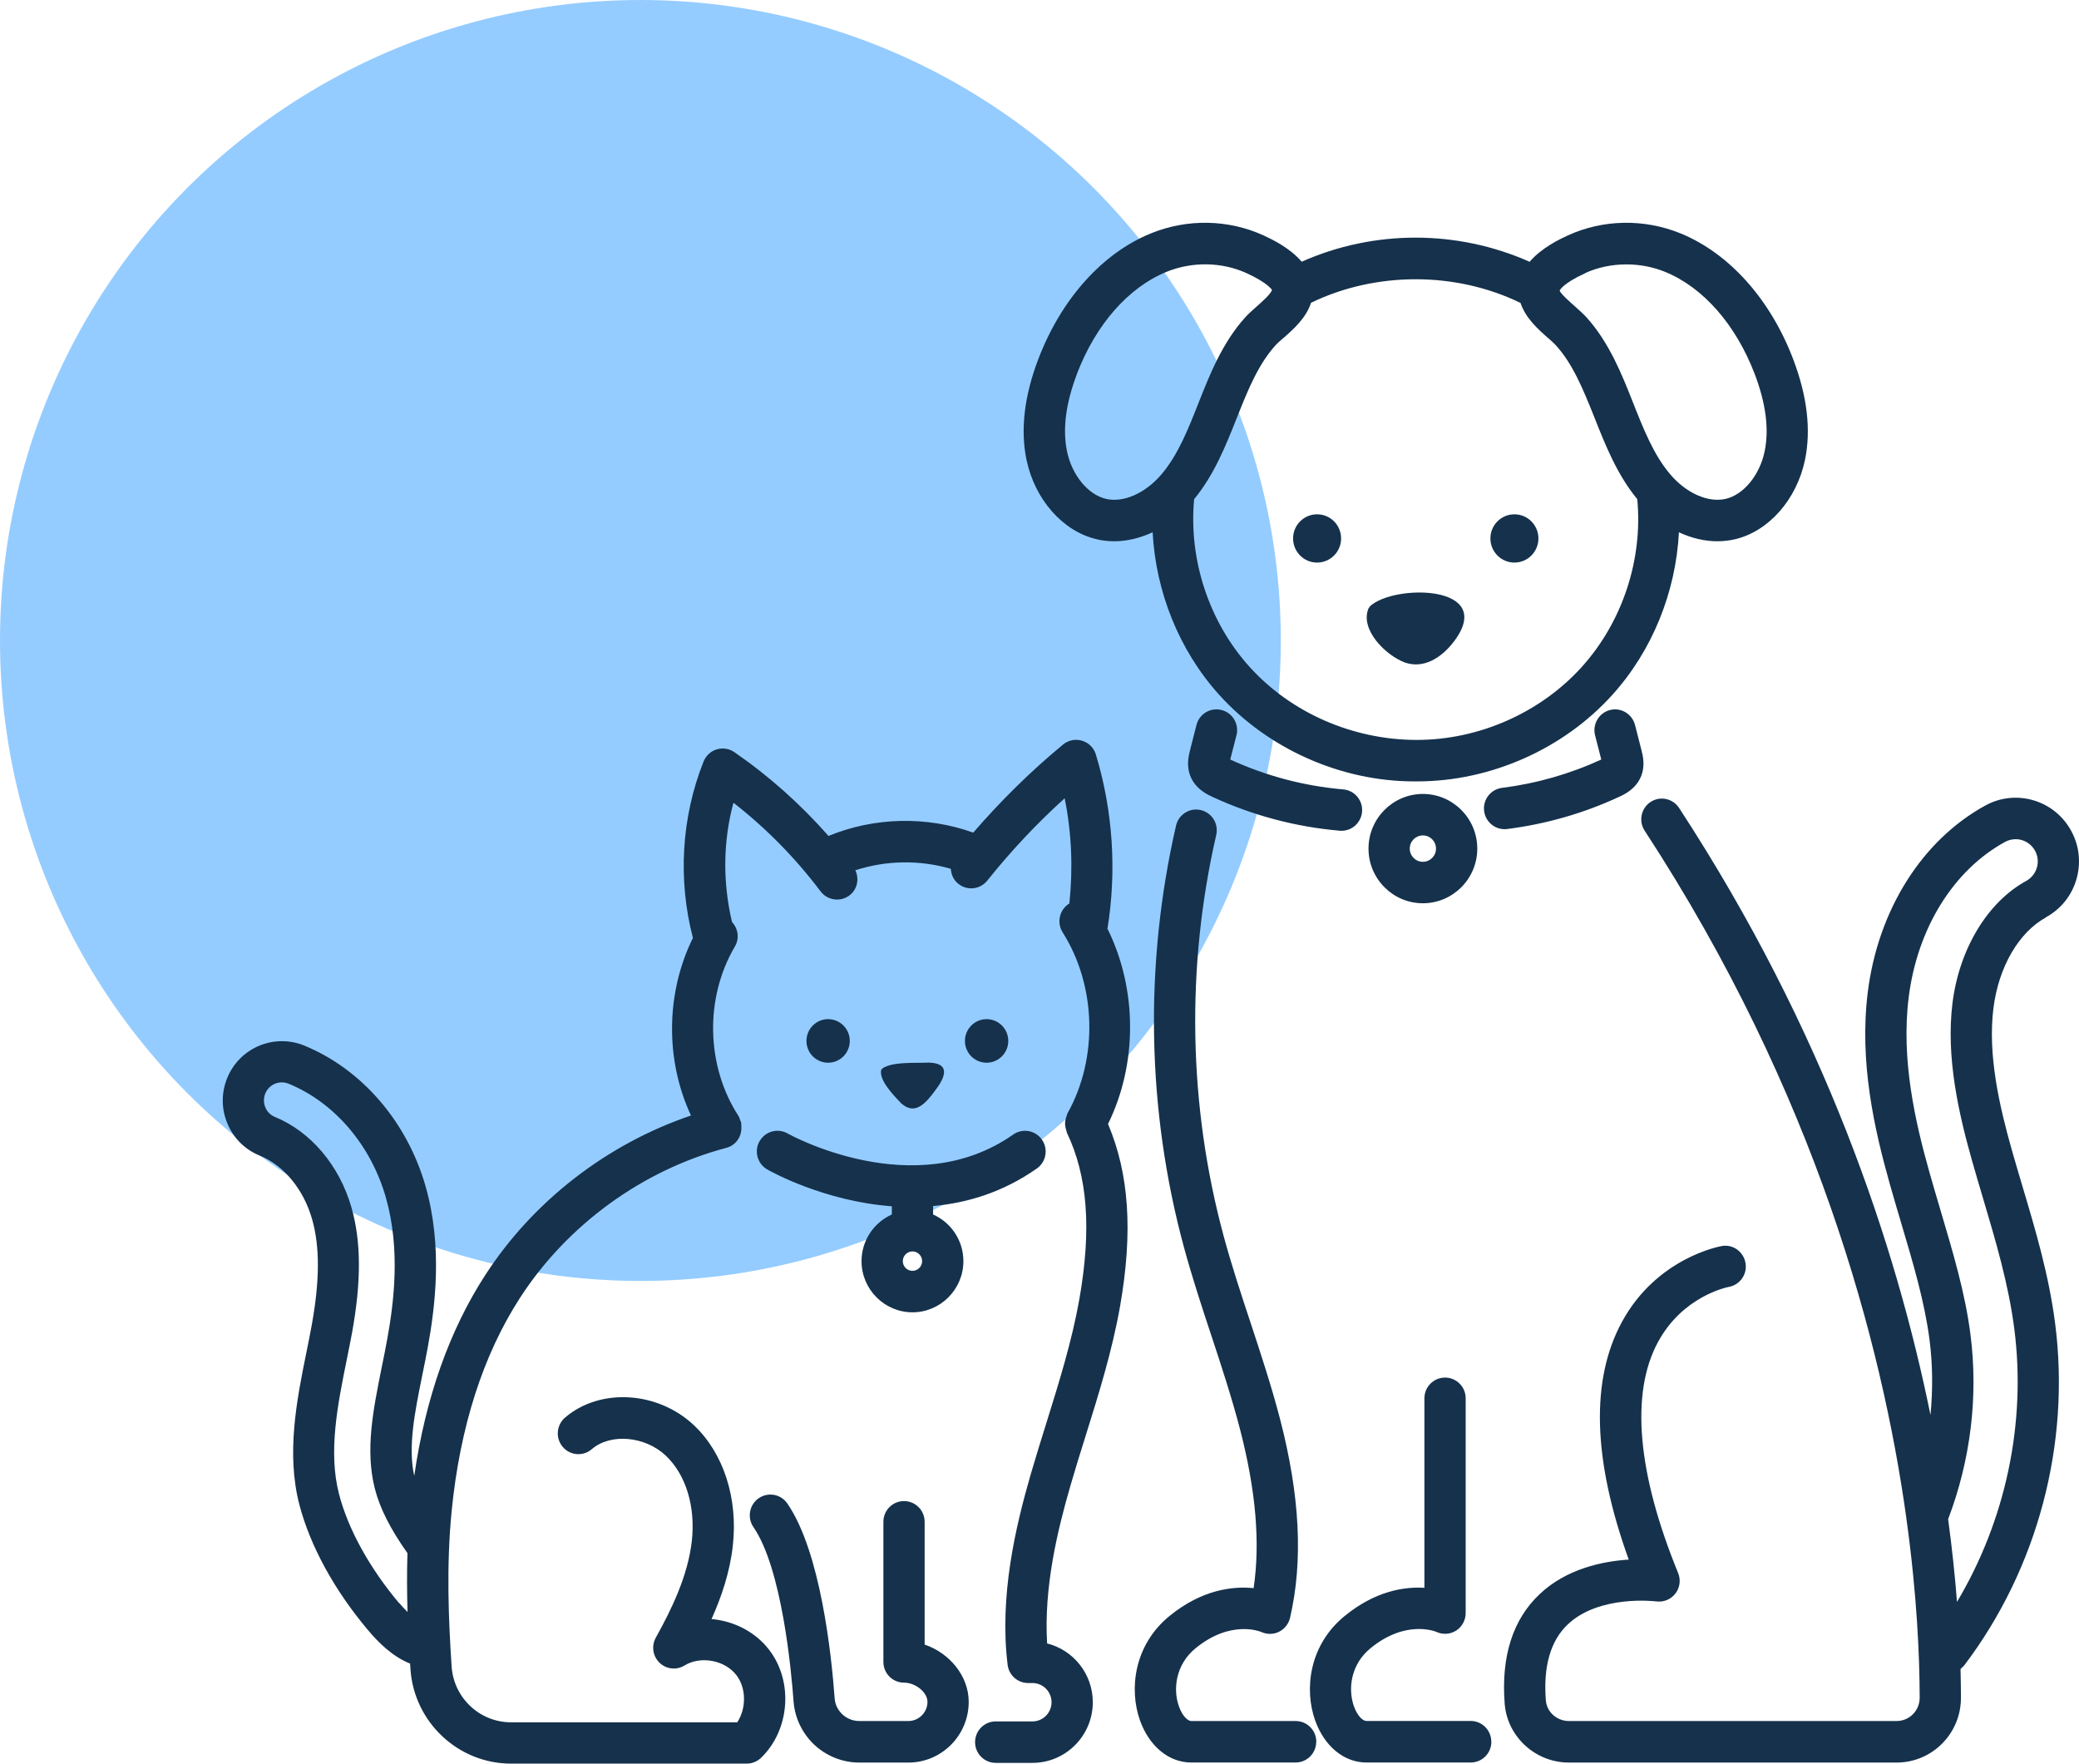
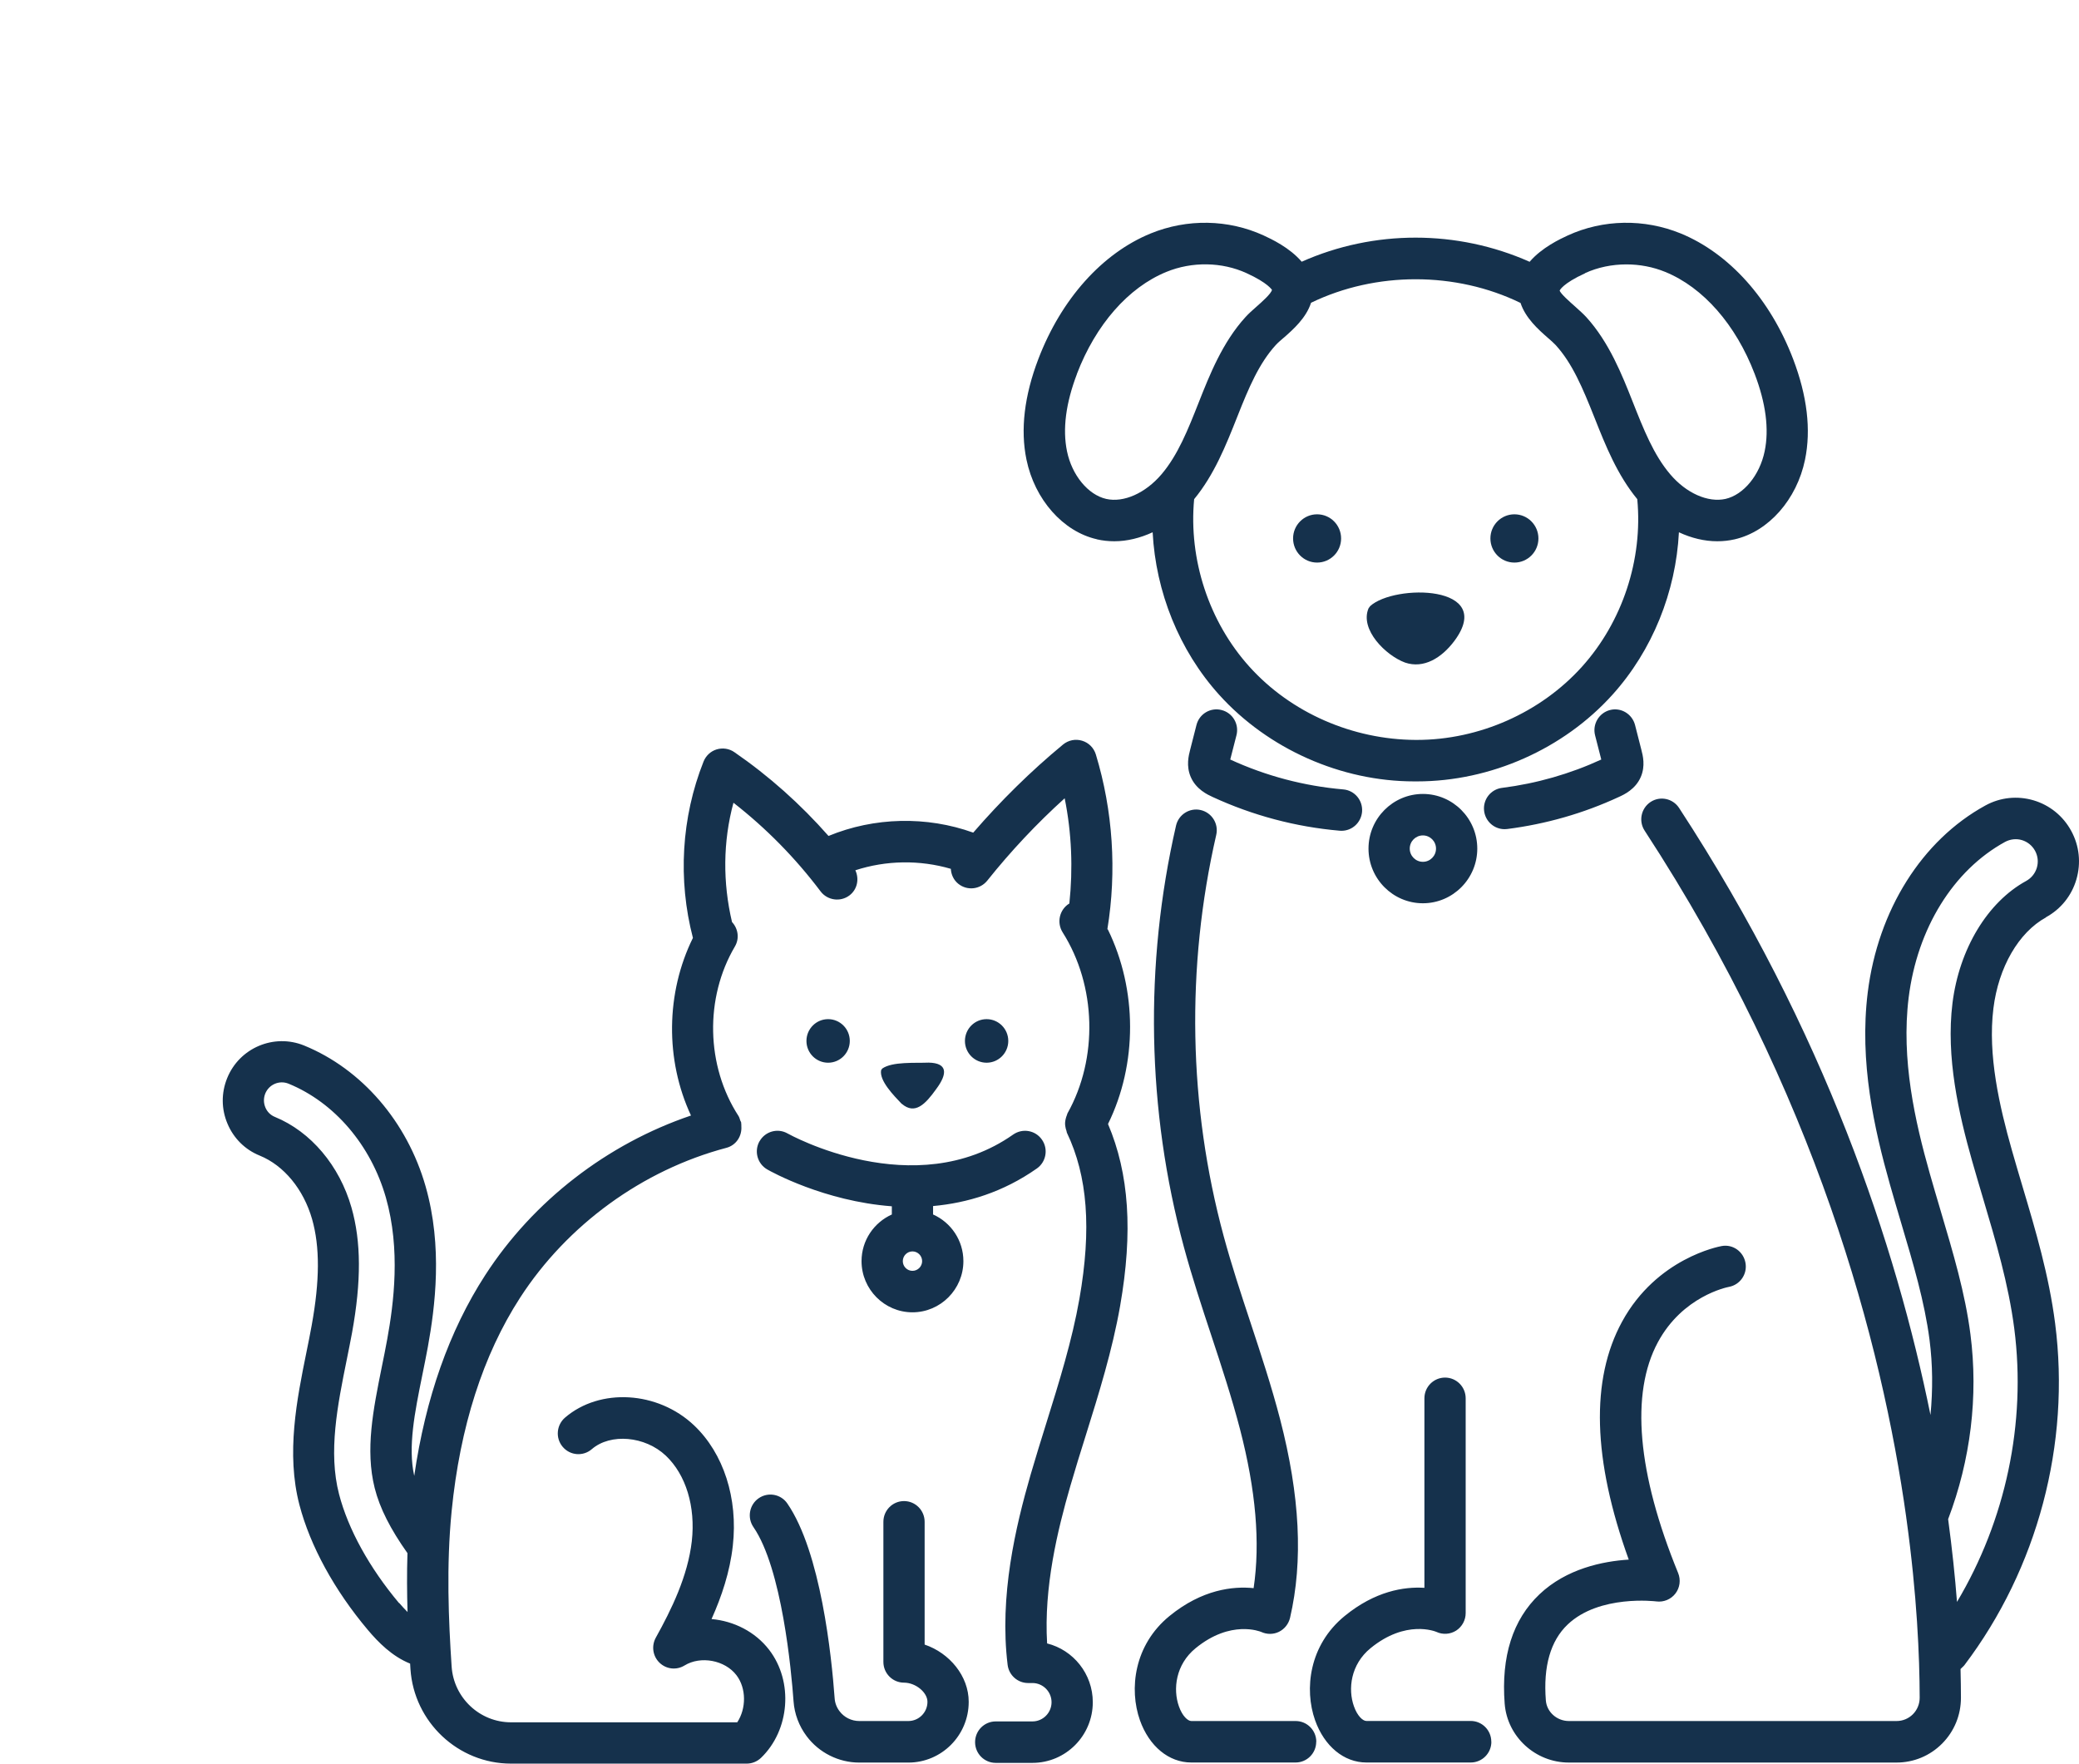
<svg xmlns="http://www.w3.org/2000/svg" fill="none" viewBox="0 0 112 95" height="95" width="112">
-   <circle fill="#95CCFF" r="34.5" cy="34.5" cx="34.5" />
  <path fill="#15314C" d="M59.657 50.051C60.169 46.923 59.956 43.669 59.036 40.642C58.927 40.284 58.65 40.005 58.294 39.9C57.938 39.791 57.556 39.87 57.269 40.105C55.525 41.545 53.91 43.141 52.43 44.851C49.921 43.948 47.095 44.014 44.634 45.03C43.133 43.325 41.435 41.806 39.56 40.515C39.282 40.323 38.931 40.271 38.61 40.367C38.289 40.463 38.028 40.707 37.902 41.021C36.704 44.035 36.513 47.39 37.329 50.522C35.867 53.484 35.828 57.096 37.225 60.089C32.72 61.615 28.731 64.682 26.14 68.687C24.204 71.675 22.923 75.309 22.316 79.501C21.968 77.952 22.342 76.085 22.745 74.1C22.85 73.586 22.954 73.071 23.049 72.556C23.44 70.401 23.857 67.156 22.928 63.906C21.934 60.425 19.49 57.589 16.387 56.32C14.759 55.657 12.897 56.442 12.237 58.078C11.916 58.872 11.92 59.74 12.255 60.529C12.584 61.315 13.201 61.929 13.991 62.248C15.297 62.78 16.352 64.063 16.812 65.668C17.237 67.16 17.229 68.984 16.79 71.4C16.708 71.862 16.612 72.325 16.512 72.822C15.992 75.383 15.406 78.288 16.131 81.062C16.708 83.27 18.014 85.66 19.816 87.798C20.375 88.461 21.118 89.22 22.094 89.613C22.099 89.709 22.103 89.813 22.112 89.909C22.303 92.762 24.681 95 27.529 95H40.229C40.516 95 40.789 94.887 40.997 94.69C42.551 93.194 42.751 90.581 41.436 88.871C40.685 87.894 39.53 87.318 38.332 87.213C38.875 86.001 39.322 84.674 39.478 83.265C39.765 80.713 38.983 78.288 37.39 76.779C35.437 74.929 32.316 74.746 30.437 76.364C29.973 76.766 29.916 77.472 30.316 77.939C30.715 78.41 31.418 78.463 31.882 78.061C32.889 77.193 34.751 77.355 35.867 78.41C36.956 79.44 37.477 81.158 37.269 83.017C37.056 84.897 36.171 86.703 35.329 88.217C35.086 88.662 35.164 89.211 35.528 89.564C35.893 89.918 36.444 89.979 36.878 89.713C37.746 89.181 39.053 89.425 39.673 90.236C40.212 90.939 40.207 92.034 39.717 92.775H27.529C25.845 92.775 24.442 91.458 24.33 89.769C24.165 87.287 24.039 84.352 24.33 81.403C24.781 76.857 26.022 72.992 28.015 69.908C30.562 65.973 34.617 63.024 39.135 61.829C39.66 61.689 39.977 61.196 39.938 60.669C39.934 60.608 39.942 60.551 39.929 60.49V60.464C39.921 60.424 39.895 60.398 39.882 60.363C39.851 60.276 39.834 60.189 39.782 60.11C38.033 57.414 37.959 53.75 39.591 50.984C39.847 50.548 39.764 50.02 39.435 49.667C38.935 47.551 38.944 45.335 39.513 43.241C41.275 44.615 42.85 46.216 44.205 48.014C44.574 48.502 45.273 48.602 45.763 48.232C46.188 47.909 46.297 47.346 46.08 46.879C47.738 46.338 49.552 46.312 51.223 46.801C51.241 47.106 51.371 47.403 51.627 47.608C52.104 47.992 52.803 47.917 53.189 47.433C54.453 45.85 55.85 44.362 57.356 43.001C57.734 44.864 57.808 46.783 57.608 48.672C57.599 48.676 57.591 48.676 57.586 48.681C57.07 49.012 56.918 49.702 57.248 50.225C59.066 53.096 59.166 57.013 57.508 59.971C57.491 60.001 57.491 60.032 57.478 60.062C57.447 60.132 57.426 60.206 57.408 60.28C57.391 60.35 57.382 60.415 57.378 60.485C57.374 60.555 57.382 60.625 57.395 60.695C57.408 60.769 57.421 60.839 57.452 60.913C57.465 60.943 57.46 60.978 57.473 61.009C58.593 63.351 58.81 66.195 58.151 69.96C57.756 72.211 57.052 74.466 56.371 76.647C56.084 77.572 55.794 78.497 55.525 79.422C54.709 82.249 53.828 85.97 54.283 89.682C54.353 90.24 54.826 90.659 55.386 90.659H55.62C56.184 90.659 56.649 91.122 56.649 91.693C56.649 92.26 56.189 92.727 55.62 92.727H53.641C53.029 92.727 52.53 93.224 52.53 93.844C52.53 94.463 53.029 94.96 53.641 94.96H55.62C57.413 94.96 58.871 93.495 58.871 91.693C58.871 90.166 57.821 88.879 56.41 88.526C56.228 85.499 56.97 82.436 57.66 80.05C57.925 79.134 58.207 78.227 58.493 77.319C59.197 75.069 59.922 72.743 60.343 70.349C61.041 66.353 60.829 63.225 59.691 60.546C61.284 57.31 61.271 53.309 59.683 50.068L59.657 50.051ZM21.495 86.35C19.907 84.457 18.756 82.38 18.266 80.487C17.676 78.219 18.183 75.697 18.683 73.228C18.778 72.748 18.878 72.268 18.965 71.793C19.468 69.023 19.459 66.881 18.934 65.044C18.288 62.785 16.747 60.961 14.815 60.167C14.576 60.071 14.39 59.888 14.294 59.648C14.195 59.408 14.195 59.147 14.29 58.907C14.49 58.414 15.05 58.174 15.544 58.374C18.018 59.386 19.98 61.681 20.788 64.508C21.586 67.308 21.213 70.205 20.861 72.137C20.77 72.635 20.671 73.136 20.566 73.642C20.106 75.928 19.668 78.088 20.184 80.151C20.458 81.242 21.035 82.371 21.951 83.663C21.916 84.753 21.925 85.809 21.955 86.834C21.795 86.672 21.638 86.502 21.5 86.341L21.495 86.35ZM44.613 57.245C43.97 57.245 43.445 56.722 43.445 56.072C43.445 55.426 43.966 54.898 44.613 54.898C45.255 54.898 45.78 55.422 45.78 56.072C45.78 56.717 45.259 57.245 44.613 57.245ZM53.15 57.245C52.508 57.245 51.983 56.722 51.983 56.072C51.983 55.426 52.504 54.898 53.15 54.898C53.793 54.898 54.318 55.422 54.318 56.072C54.318 56.717 53.797 57.245 53.15 57.245ZM69.661 29.004C69.661 28.284 70.243 27.704 70.954 27.704C71.671 27.704 72.248 28.288 72.248 29.004C72.248 29.724 71.666 30.304 70.954 30.304C70.238 30.304 69.661 29.719 69.661 29.004ZM80.291 29.004C80.291 28.284 80.872 27.704 81.584 27.704C82.3 27.704 82.878 28.288 82.878 29.004C82.878 29.724 82.296 30.304 81.584 30.304C80.868 30.304 80.291 29.719 80.291 29.004ZM48.58 59.465C48.15 59.012 47.36 58.213 47.468 57.646L47.529 57.559C48.076 57.175 49.3 57.271 50.034 57.24C51.028 57.262 51.075 57.808 50.433 58.667C49.851 59.483 49.291 60.063 48.584 59.461L48.58 59.465ZM73.724 32.773L73.811 32.651C75.113 31.455 80.595 31.486 78.355 34.518C77.661 35.447 76.697 36.032 75.694 35.691C74.661 35.312 73.246 33.92 73.724 32.773ZM52.186 91.677C52.186 93.478 50.728 94.944 48.935 94.944H46.288C45.181 94.944 44.122 94.412 43.458 93.526C43.045 92.977 42.798 92.322 42.75 91.642C42.633 90.006 42.125 84.488 40.589 82.259C40.241 81.753 40.367 81.055 40.871 80.706C41.374 80.357 42.069 80.479 42.416 80.989C44.217 83.607 44.799 89.199 44.964 91.481C44.981 91.734 45.072 91.974 45.229 92.178C45.476 92.51 45.875 92.706 46.288 92.706H48.935C49.499 92.706 49.964 92.244 49.964 91.672C49.964 91.162 49.326 90.639 48.701 90.639C48.089 90.639 47.59 90.141 47.59 89.522V81.975C47.59 81.356 48.089 80.858 48.701 80.858C49.313 80.858 49.812 81.356 49.812 81.975V88.588C51.162 89.046 52.186 90.29 52.186 91.668L52.186 91.677ZM40.918 61.472C40.614 62.009 40.801 62.689 41.335 62.995C41.53 63.108 44.391 64.704 48.045 64.979V65.42C47.086 65.852 46.413 66.811 46.413 67.933C46.413 69.451 47.646 70.69 49.156 70.69C50.667 70.69 51.9 69.451 51.9 67.933C51.9 66.811 51.227 65.847 50.267 65.42V64.966C52.099 64.8 54.026 64.229 55.858 62.942C56.361 62.589 56.483 61.891 56.131 61.389C55.78 60.883 55.09 60.761 54.582 61.114C49.26 64.857 42.502 61.097 42.432 61.058C41.899 60.752 41.221 60.94 40.918 61.477L40.918 61.472ZM49.156 68.456C48.87 68.456 48.636 68.221 48.636 67.933C48.636 67.645 48.87 67.409 49.156 67.409C49.443 67.409 49.677 67.645 49.677 67.933C49.677 68.221 49.443 68.456 49.156 68.456ZM59.092 29.052C59.4 29.122 59.712 29.156 60.029 29.156C60.719 29.156 61.422 28.982 62.095 28.672C62.264 31.878 63.519 35.032 65.676 37.423C68.32 40.35 72.248 42.091 76.184 42.091H76.345C80.299 42.091 84.227 40.35 86.866 37.423C89.023 35.032 90.282 31.878 90.447 28.672C91.12 28.986 91.823 29.156 92.513 29.156C92.83 29.156 93.143 29.122 93.451 29.052C95.274 28.633 96.797 26.91 97.24 24.764C97.574 23.15 97.357 21.326 96.598 19.337C95.365 16.109 93.156 13.648 90.543 12.575C88.576 11.773 86.363 11.812 84.466 12.68C84.049 12.872 83.055 13.339 82.404 14.102C78.511 12.37 74.019 12.366 70.125 14.098C69.474 13.334 68.484 12.872 68.067 12.68C66.171 11.812 63.953 11.773 61.991 12.575C59.378 13.644 57.173 16.109 55.94 19.333C55.181 21.317 54.964 23.145 55.298 24.759C55.741 26.905 57.264 28.633 59.087 29.047L59.092 29.052ZM85.39 14.713C86.076 14.399 86.844 14.242 87.617 14.242C88.329 14.242 89.049 14.377 89.709 14.647C91.758 15.485 93.511 17.487 94.527 20.139C95.13 21.719 95.313 23.123 95.065 24.31C94.8 25.597 93.932 26.652 92.956 26.875C92.014 27.084 90.842 26.57 89.974 25.544C89.084 24.497 88.546 23.132 87.947 21.618C87.387 20.205 86.693 18.442 85.456 17.081C85.295 16.907 85.082 16.715 84.852 16.51C84.596 16.283 84.062 15.816 84.023 15.651C84.023 15.646 84.175 15.275 85.399 14.717L85.39 14.713ZM69.157 18.194C69.67 17.744 70.364 17.129 70.629 16.309C74.123 14.617 78.429 14.621 81.914 16.318C82.183 17.134 82.873 17.749 83.381 18.194C83.541 18.333 83.693 18.464 83.806 18.586C84.7 19.568 85.247 20.859 85.903 22.508C86.502 24.022 87.127 25.579 88.203 26.888C88.511 30.133 87.409 33.492 85.217 35.922C82.99 38.391 79.678 39.857 76.328 39.857H76.258C72.873 39.839 69.557 38.404 67.317 35.922C65.125 33.497 64.027 30.133 64.331 26.888C65.407 25.579 66.032 24.022 66.657 22.443C67.282 20.859 67.833 19.568 68.728 18.586C68.84 18.464 68.992 18.333 69.153 18.194L69.157 18.194ZM58.016 20.139C59.032 17.487 60.785 15.485 62.834 14.647C64.214 14.08 65.829 14.106 67.153 14.713C68.325 15.249 68.511 15.611 68.524 15.611C68.485 15.821 67.956 16.283 67.7 16.51C67.469 16.711 67.257 16.903 67.096 17.081C65.855 18.442 65.16 20.205 64.574 21.688C64.001 23.136 63.463 24.502 62.573 25.549C61.705 26.569 60.533 27.088 59.592 26.875C58.615 26.652 57.747 25.597 57.482 24.31C57.235 23.119 57.417 21.718 58.02 20.139L58.016 20.139ZM66.61 39.609L66.276 40.913C68.203 41.799 70.252 42.34 72.366 42.523C72.978 42.575 73.429 43.116 73.377 43.731C73.325 44.311 72.843 44.752 72.27 44.752C72.24 44.752 72.205 44.752 72.175 44.748C69.796 44.542 67.487 43.927 65.321 42.928C65.056 42.806 64.431 42.518 64.145 41.847C63.893 41.258 64.036 40.695 64.114 40.394L64.457 39.05C64.609 38.453 65.217 38.091 65.811 38.248C66.406 38.4 66.766 39.007 66.61 39.609ZM80.921 42.44C82.778 42.204 84.575 41.69 86.264 40.913L85.93 39.609C85.778 39.011 86.138 38.405 86.728 38.248C87.323 38.091 87.926 38.457 88.082 39.05L88.425 40.394C88.504 40.695 88.647 41.258 88.395 41.847C88.109 42.518 87.484 42.806 87.214 42.928C85.313 43.81 83.286 44.39 81.198 44.656C81.151 44.66 81.103 44.665 81.055 44.665C80.504 44.665 80.027 44.255 79.953 43.688C79.875 43.077 80.304 42.518 80.916 42.44L80.921 42.44ZM73.724 45.712C73.724 47.334 75.039 48.656 76.654 48.656C78.269 48.656 79.584 47.334 79.584 45.712C79.584 44.089 78.269 42.767 76.654 42.767C75.039 42.767 73.724 44.089 73.724 45.712ZM77.361 45.712C77.361 46.104 77.045 46.423 76.654 46.423C76.263 46.423 75.946 46.104 75.946 45.712C75.946 45.319 76.263 45.001 76.654 45.001C77.045 45.001 77.361 45.319 77.361 45.712ZM70.907 93.823C70.907 94.443 70.408 94.94 69.796 94.94H64.175C62.968 94.94 61.909 94.068 61.41 92.663C60.82 90.996 61.085 88.615 63.003 87.049C64.761 85.614 66.428 85.435 67.535 85.548C67.899 83.096 67.656 80.283 66.805 76.998C66.363 75.301 65.803 73.591 65.256 71.938C64.744 70.394 64.219 68.793 63.78 67.179C61.783 59.811 61.636 51.958 63.355 44.473C63.494 43.871 64.093 43.496 64.687 43.635C65.286 43.775 65.66 44.373 65.521 44.974C63.884 52.102 64.023 59.579 65.924 66.594C66.345 68.147 66.862 69.717 67.365 71.235C67.921 72.923 68.498 74.668 68.958 76.435C70.035 80.579 70.208 84.086 69.497 87.149C69.418 87.476 69.201 87.751 68.902 87.899C68.602 88.047 68.251 88.047 67.947 87.908C67.895 87.886 66.306 87.232 64.409 88.784C63.333 89.661 63.181 90.992 63.511 91.917C63.693 92.436 63.989 92.706 64.18 92.706H69.8C70.412 92.706 70.912 93.204 70.912 93.823L70.907 93.823ZM80.343 93.823C80.343 94.443 79.844 94.94 79.232 94.94H73.611C72.405 94.94 71.346 94.068 70.846 92.663C70.256 90.996 70.521 88.615 72.439 87.049C74.076 85.71 75.634 85.461 76.736 85.531V75.323C76.736 74.703 77.236 74.206 77.848 74.206C78.46 74.206 78.959 74.703 78.959 75.323V86.891C78.959 87.275 78.763 87.629 78.447 87.834C78.125 88.038 77.726 88.065 77.379 87.903C77.327 87.882 75.738 87.227 73.837 88.78C72.76 89.657 72.609 90.987 72.939 91.912C73.121 92.431 73.416 92.702 73.607 92.702H79.228C79.84 92.702 80.339 93.199 80.339 93.819L80.343 93.823ZM110.219 49.41C111.018 48.974 111.604 48.25 111.86 47.369C112.116 46.488 112.02 45.563 111.582 44.76C111.148 43.958 110.423 43.369 109.551 43.111C108.678 42.854 107.754 42.95 106.955 43.39C103.539 45.262 101.169 49.026 100.618 53.467C100.158 57.206 100.965 60.8 101.82 63.823C102.011 64.495 102.207 65.162 102.424 65.891C103.07 68.064 103.682 70.123 103.947 72.164C104.121 73.508 104.129 74.869 103.999 76.221C102.154 67.139 98.322 55.561 90.456 43.522C90.118 43.007 89.432 42.863 88.92 43.199C88.408 43.539 88.264 44.228 88.599 44.743C97.844 58.899 101.386 72.378 102.693 81.731C102.693 81.766 102.701 81.796 102.706 81.831C103.274 85.936 103.413 89.243 103.417 91.45C103.417 91.786 103.287 92.104 103.053 92.34C102.819 92.575 102.506 92.706 102.172 92.706H84.519C83.872 92.706 83.325 92.218 83.278 91.594C83.134 89.762 83.529 88.383 84.454 87.506C86.16 85.884 89.198 86.259 89.228 86.263C89.623 86.315 90.014 86.154 90.257 85.84C90.5 85.526 90.556 85.103 90.404 84.732C88.204 79.358 87.826 75.056 89.315 72.299C90.648 69.826 93.026 69.342 93.139 69.32C93.738 69.211 94.142 68.635 94.033 68.028C93.925 67.422 93.356 67.008 92.748 67.121C92.605 67.147 89.254 67.775 87.388 71.187C85.678 74.31 85.799 78.62 87.744 84.011C86.342 84.099 84.389 84.5 82.935 85.879C81.494 87.244 80.864 89.229 81.06 91.772C81.198 93.552 82.718 94.943 84.515 94.943H102.168C103.096 94.943 103.969 94.581 104.624 93.923C105.28 93.264 105.64 92.387 105.64 91.454C105.64 90.982 105.631 90.468 105.618 89.905C105.683 89.831 105.766 89.774 105.827 89.696C109.768 84.487 111.552 77.778 110.714 71.287C110.38 68.696 109.663 66.279 108.96 63.923C108.765 63.269 108.57 62.61 108.383 61.952C107.715 59.592 107.077 56.835 107.389 54.318C107.663 52.102 108.748 50.226 110.219 49.419L110.219 49.41ZM106.247 62.554C106.438 63.226 106.634 63.889 106.838 64.574C107.506 66.825 108.201 69.155 108.513 71.567C109.169 76.662 108.044 81.901 105.427 86.29C105.323 84.938 105.167 83.446 104.95 81.832C106.161 78.647 106.582 75.214 106.152 71.877C105.866 69.652 105.227 67.515 104.537 65.185C104.342 64.527 104.147 63.868 103.96 63.209C103.166 60.4 102.411 57.08 102.823 53.739C103.287 50.013 105.228 46.877 108.018 45.35C108.296 45.202 108.622 45.162 108.926 45.254C109.229 45.346 109.481 45.551 109.633 45.83C109.785 46.109 109.82 46.432 109.729 46.742C109.637 47.047 109.433 47.3 109.156 47.453C107.068 48.596 105.549 51.117 105.184 54.035C104.824 56.954 105.518 59.981 106.248 62.559L106.247 62.554Z" />
</svg>